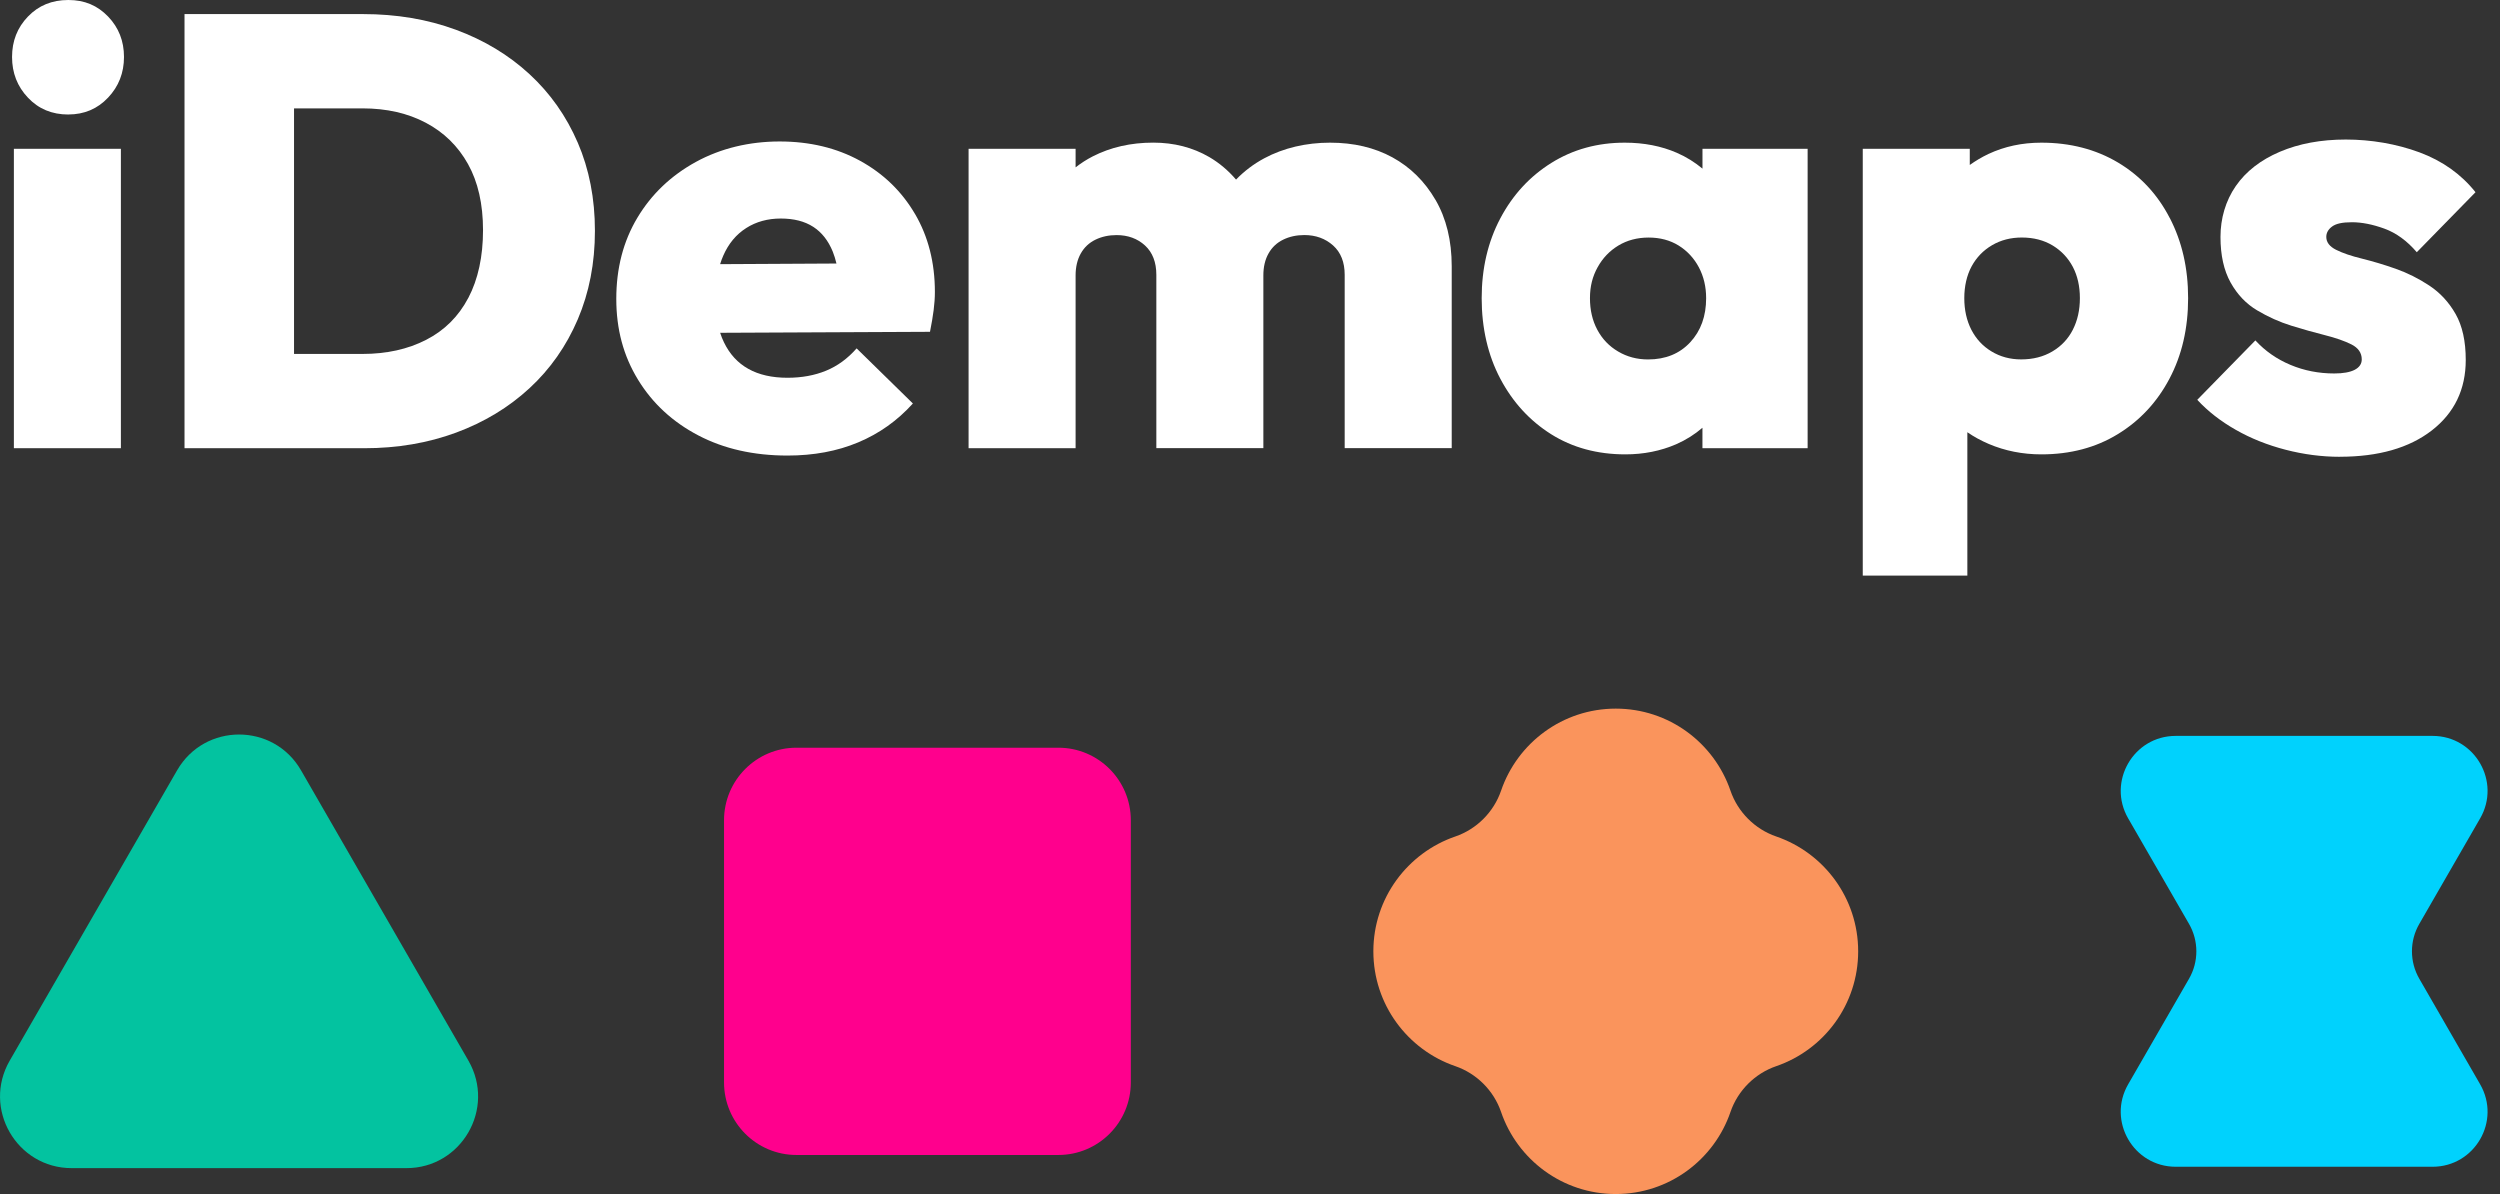
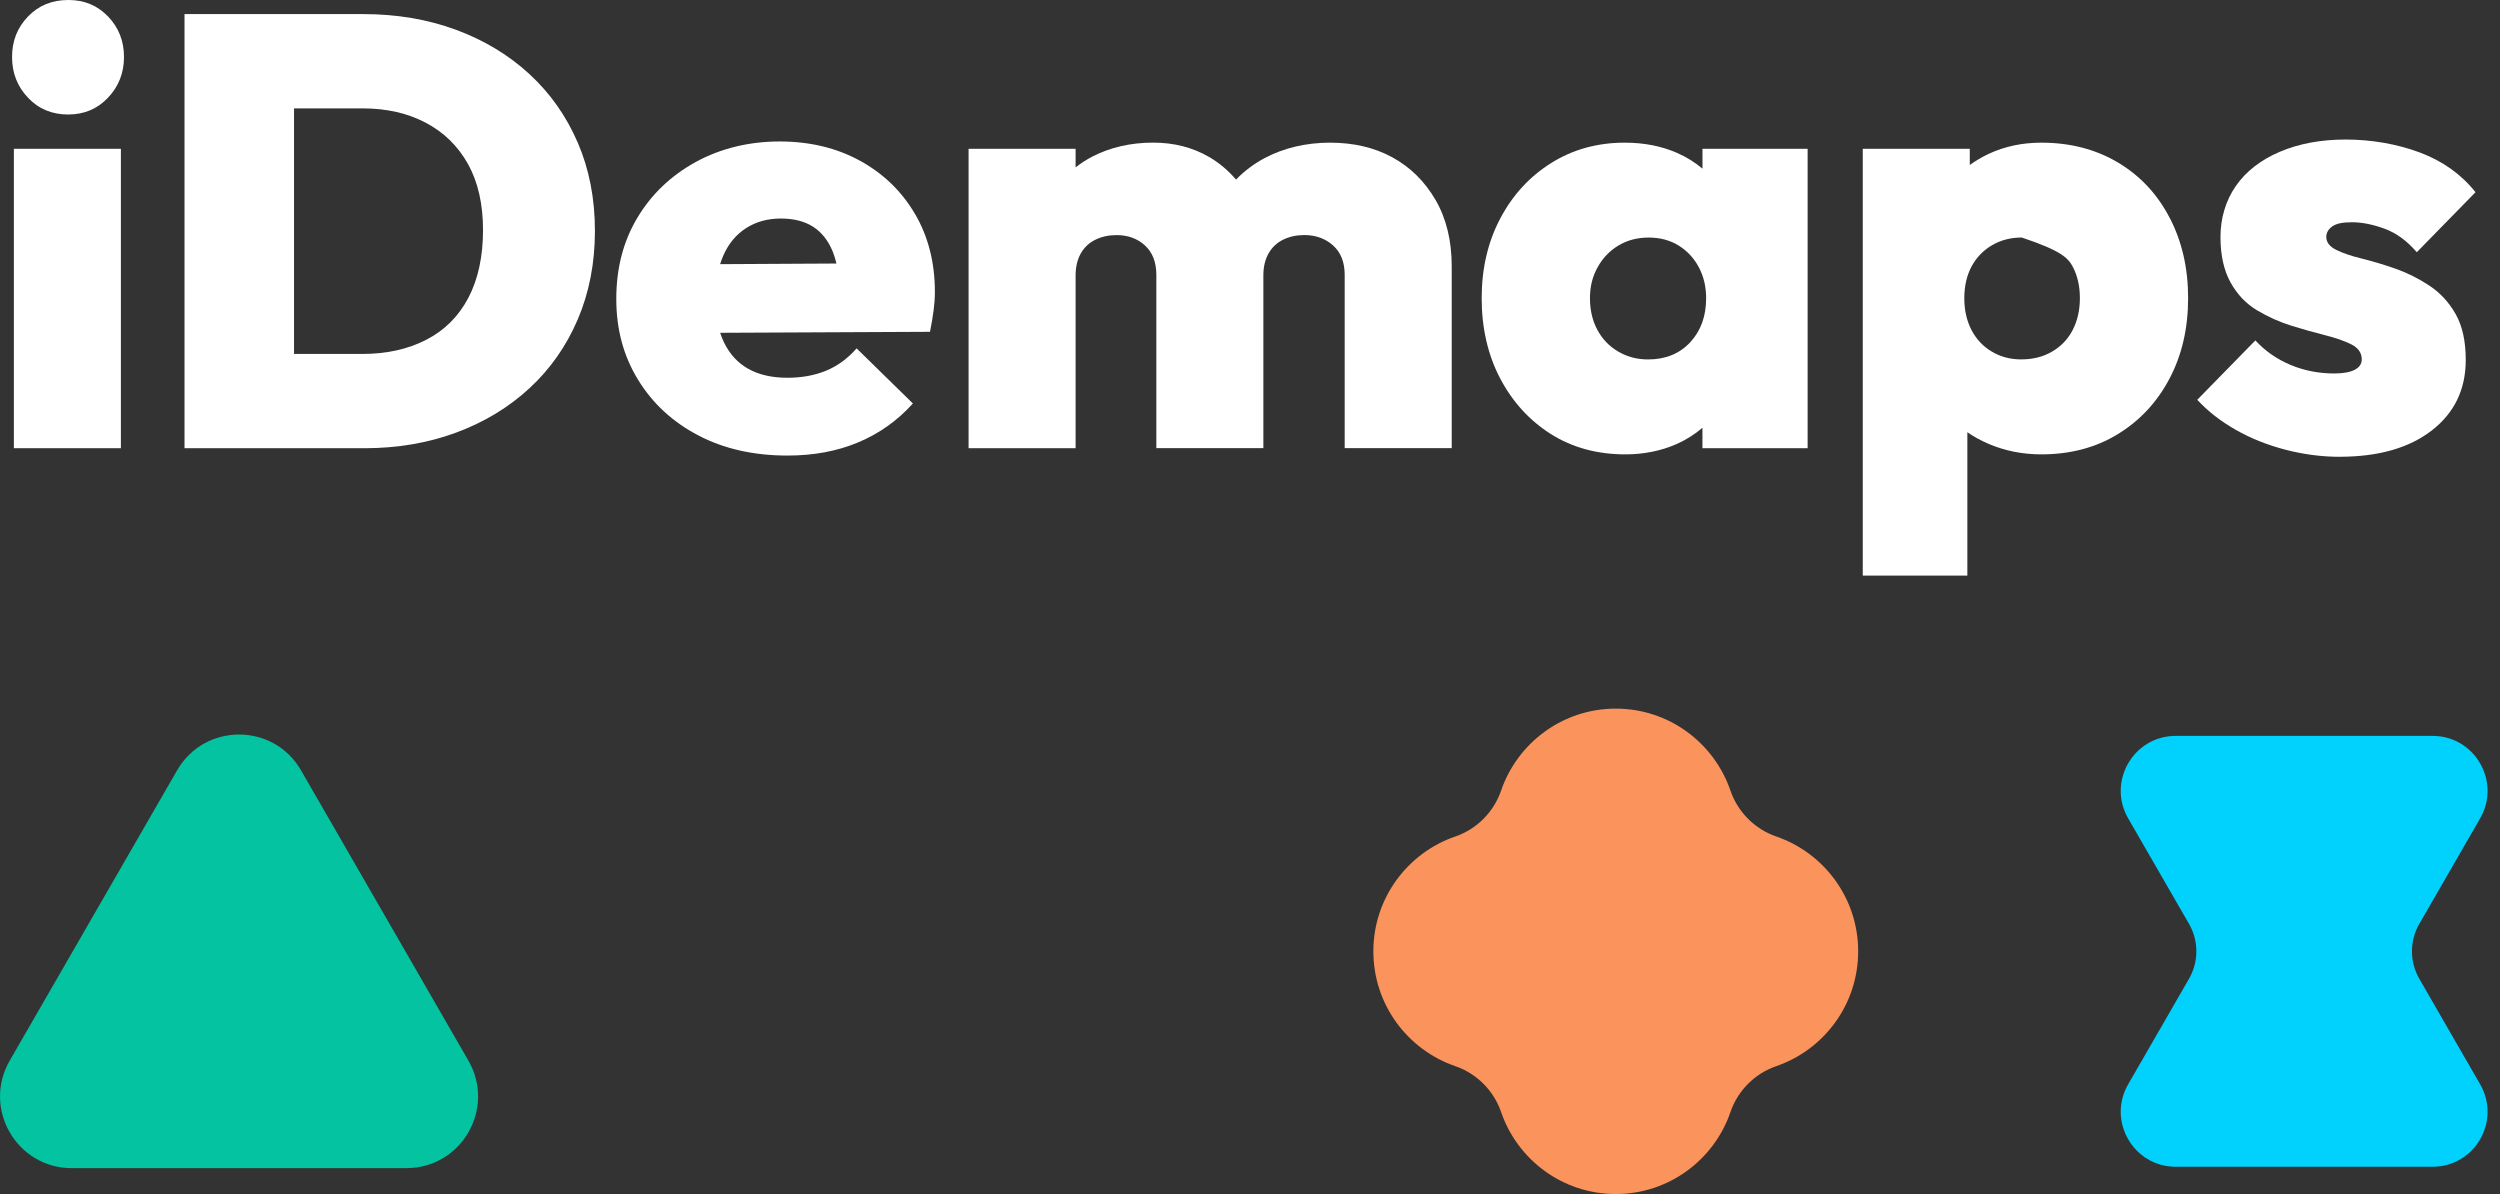
<svg xmlns="http://www.w3.org/2000/svg" width="134" height="64" viewBox="0 0 134 64" fill="none">
  <rect x="0" y="0" width="134" height="64" fill="#333333" stroke="none" />
  <g clip-path="url(#clip0_289_230)">
    <path d="M3.662 6.138C2.786 6.138 2.066 5.838 1.498 5.235C0.928 4.635 0.646 3.906 0.646 3.054C0.646 2.202 0.928 1.479 1.498 0.888C2.066 0.295 2.786 0 3.662 0C4.537 0 5.224 0.295 5.793 0.886C6.361 1.477 6.646 2.198 6.646 3.052C6.646 3.906 6.361 4.633 5.793 5.233C5.224 5.836 4.514 6.136 3.662 6.136M0.744 7.974H6.48V24.023H0.744V7.976V7.974Z" fill="white" />
    <path d="M30.968 7.647C30.356 6.225 29.492 4.999 28.378 3.972C27.263 2.944 25.946 2.151 24.428 1.592C22.909 1.033 21.253 0.755 19.461 0.755H9.89V24.025H19.527C21.296 24.025 22.936 23.746 24.445 23.189C25.954 22.631 27.265 21.838 28.38 20.809C29.494 19.781 30.356 18.55 30.969 17.117C31.581 15.683 31.888 14.102 31.888 12.374C31.888 10.646 31.582 9.071 30.969 7.647M25.101 15.968C24.577 16.964 23.822 17.713 22.839 18.216C21.857 18.72 20.719 18.971 19.431 18.971H15.76V5.809H19.431C20.721 5.809 21.851 6.066 22.824 6.58C23.796 7.094 24.55 7.832 25.086 8.795C25.622 9.758 25.89 10.941 25.89 12.34C25.89 13.74 25.627 14.971 25.103 15.966" fill="white" />
    <path d="M49.046 11.472C48.335 10.257 47.352 9.305 46.096 8.616C44.84 7.927 43.402 7.583 41.786 7.583C40.169 7.583 38.628 7.949 37.294 8.682C35.961 9.415 34.918 10.41 34.165 11.668C33.41 12.926 33.033 14.376 33.033 16.018C33.033 17.659 33.42 19.081 34.197 20.35C34.972 21.619 36.049 22.615 37.426 23.336C38.803 24.058 40.399 24.418 42.212 24.418C43.61 24.418 44.874 24.184 45.998 23.712C47.122 23.242 48.101 22.547 48.931 21.627L45.915 18.673C45.434 19.221 44.887 19.619 44.276 19.87C43.663 20.122 42.974 20.248 42.21 20.248C41.38 20.248 40.68 20.09 40.113 19.772C39.543 19.455 39.107 18.979 38.802 18.344C38.724 18.186 38.658 18.018 38.6 17.838L49.848 17.785C49.935 17.347 50.001 16.96 50.044 16.62C50.087 16.28 50.11 15.959 50.11 15.651C50.11 14.076 49.755 12.68 49.044 11.466M39.998 12.222C40.533 11.883 41.15 11.713 41.85 11.713C42.55 11.713 43.129 11.861 43.587 12.157C44.046 12.452 44.395 12.896 44.636 13.487C44.715 13.681 44.779 13.899 44.834 14.125L38.598 14.159C38.647 14.001 38.703 13.846 38.768 13.7C39.051 13.054 39.462 12.563 39.998 12.223" fill="white" />
    <path d="M76.944 10.716C76.365 9.721 75.593 8.96 74.633 8.434C73.671 7.909 72.556 7.647 71.289 7.647C70.021 7.647 68.802 7.926 67.765 8.484C67.192 8.791 66.688 9.175 66.252 9.626C65.841 9.148 65.367 8.739 64.815 8.417C63.93 7.904 62.93 7.645 61.816 7.645C60.614 7.645 59.531 7.891 58.569 8.383C58.239 8.553 57.933 8.75 57.652 8.971V7.974H51.916V24.023H57.652V14.767C57.652 14.308 57.745 13.913 57.931 13.585C58.116 13.256 58.379 13.011 58.718 12.846C59.056 12.682 59.433 12.601 59.848 12.601C60.459 12.601 60.968 12.788 61.372 13.158C61.776 13.53 61.98 14.055 61.98 14.733V24.021H67.716V14.765C67.716 14.306 67.808 13.912 67.995 13.583C68.18 13.254 68.442 13.009 68.782 12.844C69.119 12.68 69.497 12.599 69.912 12.599C70.523 12.599 71.038 12.786 71.453 13.156C71.868 13.528 72.075 14.053 72.075 14.731V24.019H77.812V14.272C77.812 12.893 77.521 11.707 76.942 10.71" fill="white" />
    <path d="M91.253 7.976V9.039C90.849 8.703 90.394 8.414 89.876 8.189C89.044 7.828 88.116 7.647 87.088 7.647C85.624 7.647 84.313 8.008 83.155 8.731C81.997 9.453 81.084 10.444 80.418 11.702C79.752 12.96 79.418 14.387 79.418 15.985C79.418 17.583 79.752 19.043 80.418 20.301C81.084 21.559 81.991 22.548 83.138 23.272C84.285 23.993 85.613 24.354 87.12 24.354C88.103 24.354 89.01 24.172 89.842 23.812C90.374 23.579 90.84 23.281 91.251 22.928V24.025H96.889V7.976H91.251H91.253ZM88.335 19.266C87.744 19.266 87.209 19.124 86.729 18.839C86.248 18.556 85.877 18.167 85.615 17.674C85.352 17.181 85.222 16.618 85.222 15.983C85.222 15.349 85.358 14.818 85.632 14.325C85.905 13.832 86.275 13.445 86.746 13.16C87.216 12.877 87.757 12.733 88.369 12.733C88.98 12.733 89.516 12.877 89.974 13.16C90.432 13.445 90.794 13.832 91.057 14.325C91.319 14.818 91.449 15.37 91.449 15.983C91.449 16.947 91.164 17.734 90.596 18.346C90.027 18.958 89.274 19.266 88.335 19.266Z" fill="white" />
-     <path d="M116.298 11.685C115.644 10.416 114.719 9.426 113.529 8.714C112.337 8.004 110.966 7.647 109.415 7.647C108.387 7.647 107.442 7.849 106.58 8.253C106.22 8.423 105.889 8.623 105.58 8.842V7.974H99.844V30.851H105.45V23.168C105.799 23.408 106.18 23.617 106.597 23.795C107.47 24.167 108.411 24.354 109.417 24.354C110.967 24.354 112.335 23.993 113.514 23.27C114.695 22.548 115.617 21.559 116.283 20.299C116.949 19.041 117.283 17.602 117.283 15.983C117.283 14.365 116.955 12.952 116.3 11.683M111.105 17.672C110.854 18.165 110.486 18.554 110.007 18.837C109.526 19.122 108.97 19.264 108.336 19.264C107.746 19.264 107.216 19.122 106.746 18.837C106.276 18.554 105.916 18.165 105.663 17.672C105.412 17.179 105.286 16.616 105.286 15.982C105.286 15.347 105.418 14.756 105.68 14.274C105.942 13.793 106.308 13.415 106.778 13.141C107.248 12.867 107.778 12.731 108.368 12.731C109.002 12.731 109.553 12.875 110.022 13.158C110.492 13.443 110.852 13.827 111.105 14.306C111.356 14.788 111.482 15.345 111.482 15.98C111.482 16.614 111.356 17.177 111.105 17.67" fill="white" />
+     <path d="M116.298 11.685C115.644 10.416 114.719 9.426 113.529 8.714C112.337 8.004 110.966 7.647 109.415 7.647C108.387 7.647 107.442 7.849 106.58 8.253C106.22 8.423 105.889 8.623 105.58 8.842V7.974H99.844V30.851H105.45V23.168C105.799 23.408 106.18 23.617 106.597 23.795C107.47 24.167 108.411 24.354 109.417 24.354C110.967 24.354 112.335 23.993 113.514 23.27C114.695 22.548 115.617 21.559 116.283 20.299C116.949 19.041 117.283 17.602 117.283 15.983C117.283 14.365 116.955 12.952 116.3 11.683M111.105 17.672C110.854 18.165 110.486 18.554 110.007 18.837C109.526 19.122 108.97 19.264 108.336 19.264C107.746 19.264 107.216 19.122 106.746 18.837C106.276 18.554 105.916 18.165 105.663 17.672C105.412 17.179 105.286 16.616 105.286 15.982C105.286 15.347 105.418 14.756 105.68 14.274C105.942 13.793 106.308 13.415 106.778 13.141C107.248 12.867 107.778 12.731 108.368 12.731C110.492 13.443 110.852 13.827 111.105 14.306C111.356 14.788 111.482 15.345 111.482 15.98C111.482 16.614 111.356 17.177 111.105 17.67" fill="white" />
    <path d="M125.411 24.484C124.449 24.484 123.481 24.358 122.51 24.107C121.537 23.855 120.646 23.5 119.839 23.039C119.03 22.581 118.341 22.044 117.773 21.43L120.888 18.246C121.412 18.815 122.04 19.253 122.772 19.559C123.504 19.865 124.285 20.018 125.115 20.018C125.596 20.018 125.962 19.951 126.213 19.821C126.464 19.689 126.59 19.504 126.59 19.264C126.59 18.915 126.405 18.646 126.034 18.459C125.662 18.274 125.192 18.11 124.625 17.967C124.057 17.825 123.455 17.655 122.821 17.459C122.187 17.262 121.576 16.988 120.986 16.637C120.395 16.288 119.92 15.789 119.56 15.143C119.2 14.497 119.018 13.683 119.018 12.697C119.018 11.711 119.292 10.761 119.837 9.974C120.382 9.186 121.171 8.574 122.197 8.136C123.223 7.698 124.404 7.479 125.738 7.479C127.071 7.479 128.452 7.709 129.688 8.168C130.921 8.627 131.921 9.339 132.687 10.303L129.54 13.519C129.016 12.907 128.437 12.486 127.803 12.255C127.169 12.025 126.59 11.912 126.066 11.912C125.541 11.912 125.207 11.989 125 12.142C124.792 12.295 124.689 12.482 124.689 12.699C124.689 12.984 124.864 13.213 125.213 13.389C125.562 13.564 126.026 13.723 126.607 13.864C127.186 14.008 127.788 14.187 128.41 14.406C129.033 14.626 129.635 14.926 130.214 15.309C130.793 15.693 131.263 16.201 131.623 16.835C131.983 17.47 132.164 18.291 132.164 19.296C132.164 20.871 131.557 22.131 130.344 23.072C129.131 24.012 127.486 24.482 125.411 24.482" fill="white" />
    <path d="M129.676 52.464C129.149 51.552 129.149 50.428 129.676 49.518L132.935 43.865C134.069 41.901 132.652 39.444 130.387 39.444H116.618C114.353 39.444 112.936 41.899 114.07 43.865L117.33 49.518C117.856 50.43 117.856 51.554 117.33 52.464L114.07 58.117C112.936 60.081 114.353 62.538 116.618 62.538H130.387C132.652 62.538 134.069 60.083 132.935 58.117L129.676 52.464Z" fill="#00D2FD" />
    <path d="M0.521 56.85L9.492 41.291C10.969 38.73 14.661 38.73 16.136 41.291L25.107 56.85C26.584 59.411 24.738 62.612 21.786 62.612H3.843C0.889 62.612 -0.956 59.411 0.521 56.85Z" fill="#03C3A0" />
-     <path d="M56.728 61.907H42.692C40.547 61.907 38.808 60.166 38.808 58.019V43.965C38.808 41.818 40.547 40.077 42.692 40.077H56.728C58.873 40.077 60.612 41.818 60.612 43.965V58.019C60.612 60.166 58.873 61.907 56.728 61.907Z" fill="#FF008D" />
    <path d="M95.207 44.836C94.062 44.443 93.145 43.527 92.753 42.379C91.878 39.822 89.456 37.982 86.605 37.982C83.755 37.982 81.333 39.822 80.458 42.379C80.065 43.526 79.151 44.443 78.004 44.836C75.45 45.713 73.612 48.138 73.612 50.991C73.612 53.845 75.45 56.27 78.004 57.146C79.149 57.539 80.065 58.455 80.458 59.603C81.333 62.161 83.755 64 86.605 64C89.456 64 91.878 62.161 92.753 59.603C93.145 58.457 94.06 57.539 95.207 57.146C97.761 56.27 99.598 53.845 99.598 50.991C99.598 48.138 97.761 45.713 95.207 44.836Z" fill="#FA945C" />
  </g>
  <defs>
    <clipPath id="clip0_289_230">
      <rect width="133.333" height="64" fill="white" />
    </clipPath>
  </defs>
</svg>